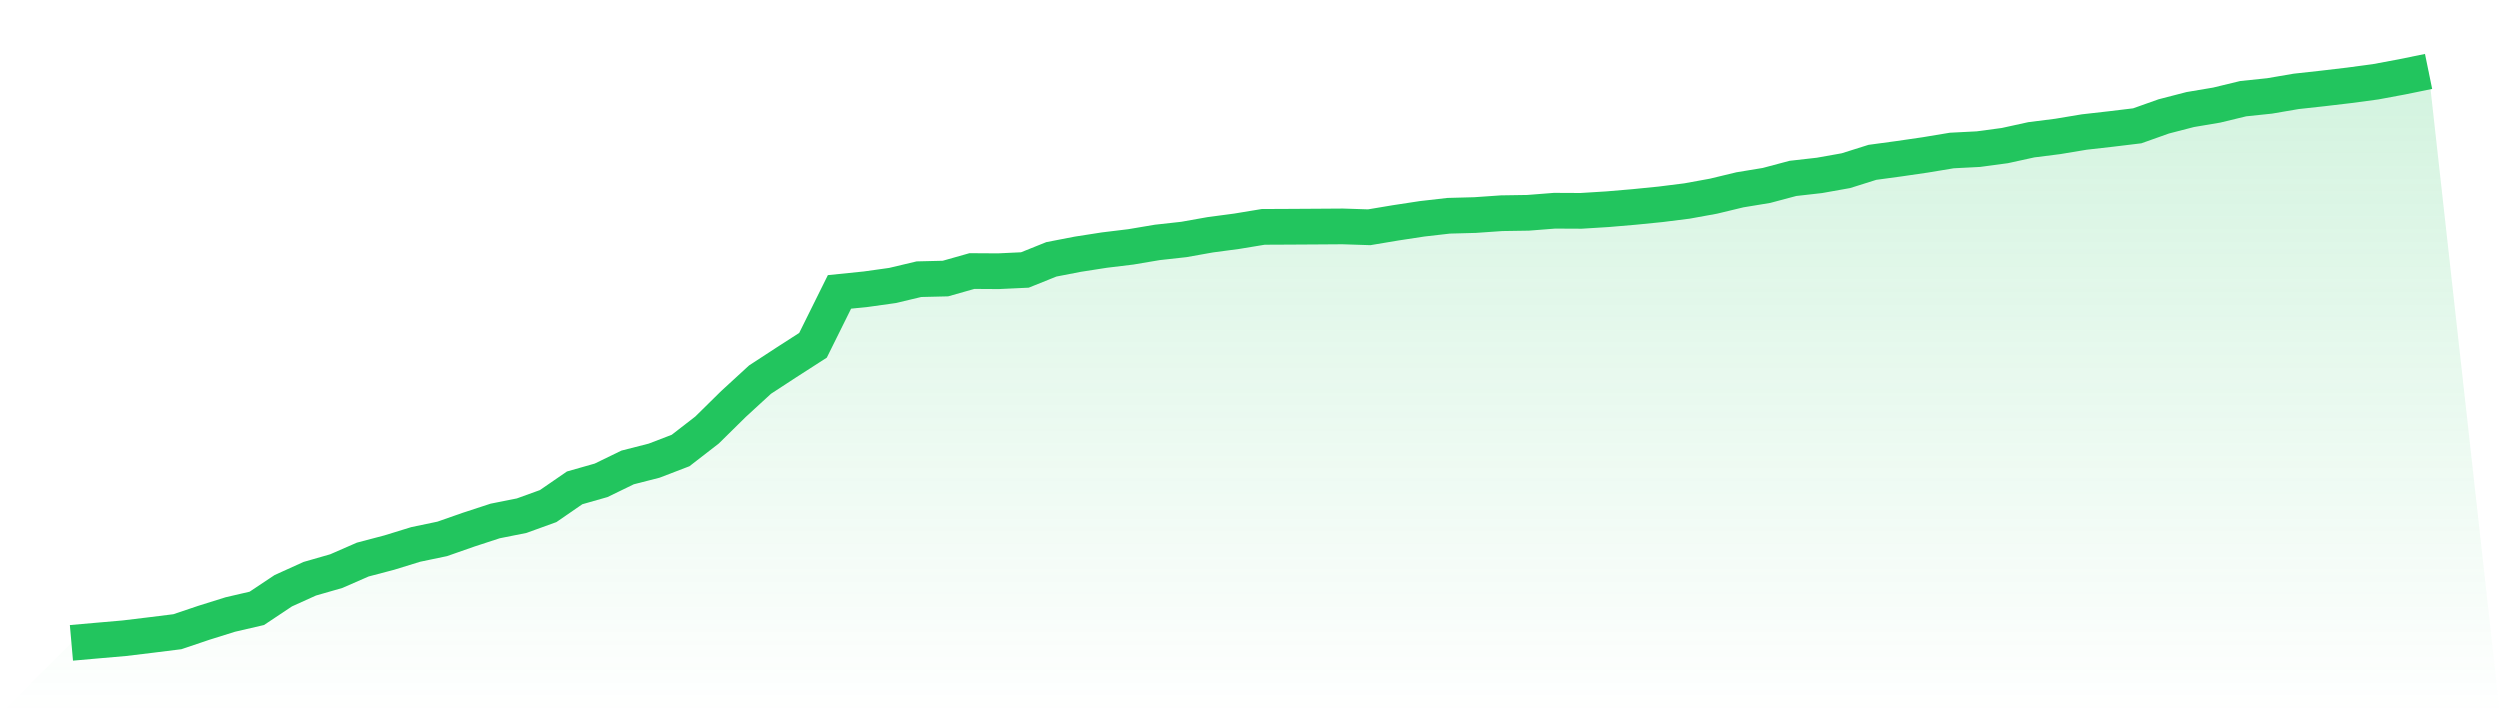
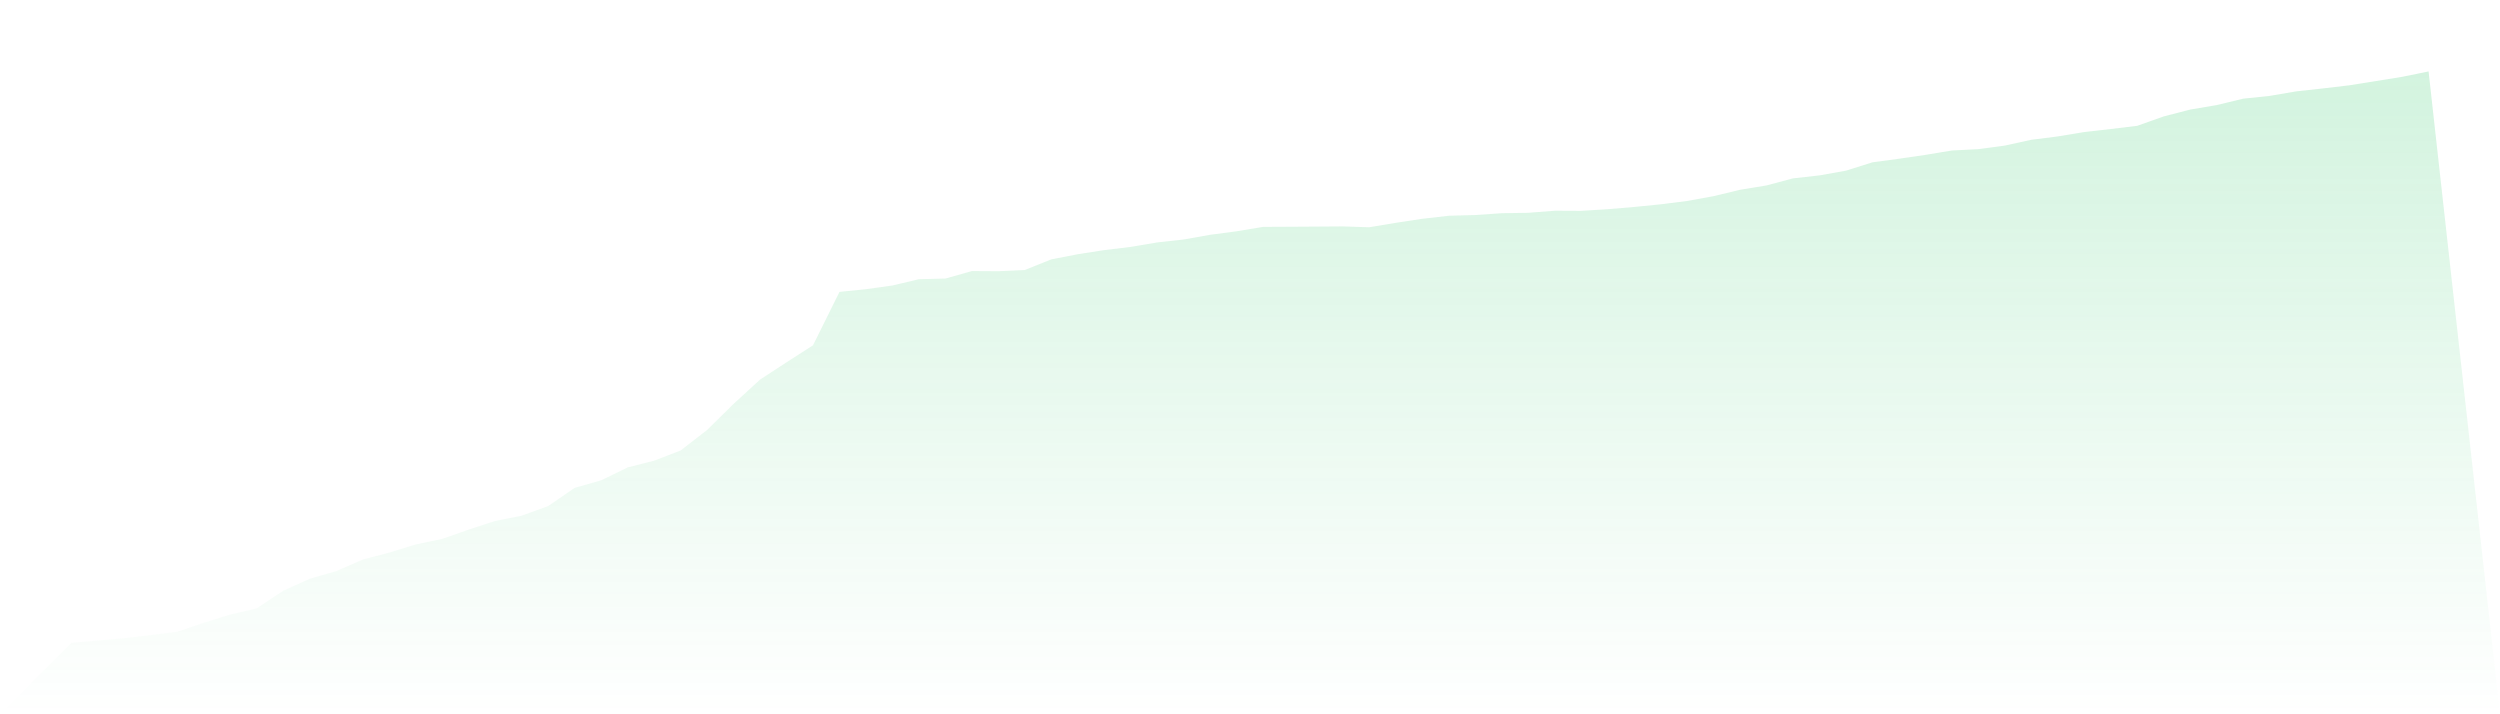
<svg xmlns="http://www.w3.org/2000/svg" viewBox="0 0 140 40">
  <defs>
    <linearGradient id="gradient" x1="0" x2="0" y1="0" y2="1">
      <stop offset="0%" stop-color="#22c55e" stop-opacity="0.2" />
      <stop offset="100%" stop-color="#22c55e" stop-opacity="0" />
    </linearGradient>
  </defs>
-   <path d="M4,36 L4,36 L5.483,35.869 L6.966,35.74 L8.449,35.561 L9.933,35.376 L11.416,34.876 L12.899,34.412 L14.382,34.068 L15.865,33.08 L17.348,32.409 L18.831,31.983 L20.315,31.335 L21.798,30.945 L23.281,30.488 L24.764,30.178 L26.247,29.659 L27.73,29.174 L29.213,28.878 L30.697,28.341 L32.18,27.32 L33.663,26.898 L35.146,26.177 L36.629,25.798 L38.112,25.229 L39.596,24.08 L41.079,22.619 L42.562,21.258 L44.045,20.29 L45.528,19.336 L47.011,16.346 L48.494,16.195 L49.978,15.987 L51.461,15.635 L52.944,15.599 L54.427,15.179 L55.91,15.188 L57.393,15.119 L58.876,14.523 L60.36,14.236 L61.843,14.005 L63.326,13.825 L64.809,13.575 L66.292,13.411 L67.775,13.147 L69.258,12.95 L70.742,12.705 L72.225,12.698 L73.708,12.689 L75.191,12.679 L76.674,12.727 L78.157,12.479 L79.64,12.253 L81.124,12.083 L82.607,12.043 L84.09,11.94 L85.573,11.917 L87.056,11.801 L88.539,11.808 L90.022,11.716 L91.506,11.59 L92.989,11.442 L94.472,11.256 L95.955,10.986 L97.438,10.629 L98.921,10.385 L100.404,9.99 L101.888,9.822 L103.371,9.558 L104.854,9.091 L106.337,8.89 L107.82,8.674 L109.303,8.428 L110.787,8.352 L112.27,8.153 L113.753,7.828 L115.236,7.64 L116.719,7.393 L118.202,7.225 L119.685,7.046 L121.169,6.519 L122.652,6.135 L124.135,5.885 L125.618,5.526 L127.101,5.371 L128.584,5.117 L130.067,4.954 L131.551,4.779 L133.034,4.58 L134.517,4.304 L136,4 L140,40 L0,40 z" fill="url(#gradient)" />
-   <path d="M4,36 L4,36 L5.483,35.869 L6.966,35.74 L8.449,35.561 L9.933,35.376 L11.416,34.876 L12.899,34.412 L14.382,34.068 L15.865,33.08 L17.348,32.409 L18.831,31.983 L20.315,31.335 L21.798,30.945 L23.281,30.488 L24.764,30.178 L26.247,29.659 L27.73,29.174 L29.213,28.878 L30.697,28.341 L32.18,27.32 L33.663,26.898 L35.146,26.177 L36.629,25.798 L38.112,25.229 L39.596,24.08 L41.079,22.619 L42.562,21.258 L44.045,20.29 L45.528,19.336 L47.011,16.346 L48.494,16.195 L49.978,15.987 L51.461,15.635 L52.944,15.599 L54.427,15.179 L55.91,15.188 L57.393,15.119 L58.876,14.523 L60.36,14.236 L61.843,14.005 L63.326,13.825 L64.809,13.575 L66.292,13.411 L67.775,13.147 L69.258,12.95 L70.742,12.705 L72.225,12.698 L73.708,12.689 L75.191,12.679 L76.674,12.727 L78.157,12.479 L79.64,12.253 L81.124,12.083 L82.607,12.043 L84.09,11.94 L85.573,11.917 L87.056,11.801 L88.539,11.808 L90.022,11.716 L91.506,11.59 L92.989,11.442 L94.472,11.256 L95.955,10.986 L97.438,10.629 L98.921,10.385 L100.404,9.99 L101.888,9.822 L103.371,9.558 L104.854,9.091 L106.337,8.89 L107.82,8.674 L109.303,8.428 L110.787,8.352 L112.27,8.153 L113.753,7.828 L115.236,7.64 L116.719,7.393 L118.202,7.225 L119.685,7.046 L121.169,6.519 L122.652,6.135 L124.135,5.885 L125.618,5.526 L127.101,5.371 L128.584,5.117 L130.067,4.954 L131.551,4.779 L133.034,4.58 L134.517,4.304 L136,4" fill="none" stroke="#22c55e" stroke-width="2" />
+   <path d="M4,36 L4,36 L5.483,35.869 L6.966,35.74 L8.449,35.561 L9.933,35.376 L11.416,34.876 L12.899,34.412 L14.382,34.068 L15.865,33.08 L17.348,32.409 L18.831,31.983 L20.315,31.335 L21.798,30.945 L23.281,30.488 L24.764,30.178 L26.247,29.659 L27.73,29.174 L29.213,28.878 L30.697,28.341 L32.18,27.32 L33.663,26.898 L35.146,26.177 L36.629,25.798 L38.112,25.229 L39.596,24.08 L41.079,22.619 L42.562,21.258 L44.045,20.29 L45.528,19.336 L47.011,16.346 L48.494,16.195 L49.978,15.987 L51.461,15.635 L52.944,15.599 L54.427,15.179 L55.91,15.188 L57.393,15.119 L58.876,14.523 L60.36,14.236 L61.843,14.005 L63.326,13.825 L64.809,13.575 L66.292,13.411 L67.775,13.147 L69.258,12.95 L70.742,12.705 L72.225,12.698 L73.708,12.689 L75.191,12.679 L76.674,12.727 L78.157,12.479 L79.64,12.253 L81.124,12.083 L82.607,12.043 L84.09,11.94 L85.573,11.917 L87.056,11.801 L88.539,11.808 L90.022,11.716 L91.506,11.59 L92.989,11.442 L94.472,11.256 L95.955,10.986 L97.438,10.629 L98.921,10.385 L100.404,9.99 L101.888,9.822 L103.371,9.558 L104.854,9.091 L106.337,8.89 L107.82,8.674 L109.303,8.428 L110.787,8.352 L112.27,8.153 L113.753,7.828 L115.236,7.64 L116.719,7.393 L118.202,7.225 L119.685,7.046 L121.169,6.519 L122.652,6.135 L124.135,5.885 L125.618,5.526 L127.101,5.371 L128.584,5.117 L130.067,4.954 L131.551,4.779 L134.517,4.304 L136,4 L140,40 L0,40 z" fill="url(#gradient)" />
</svg>